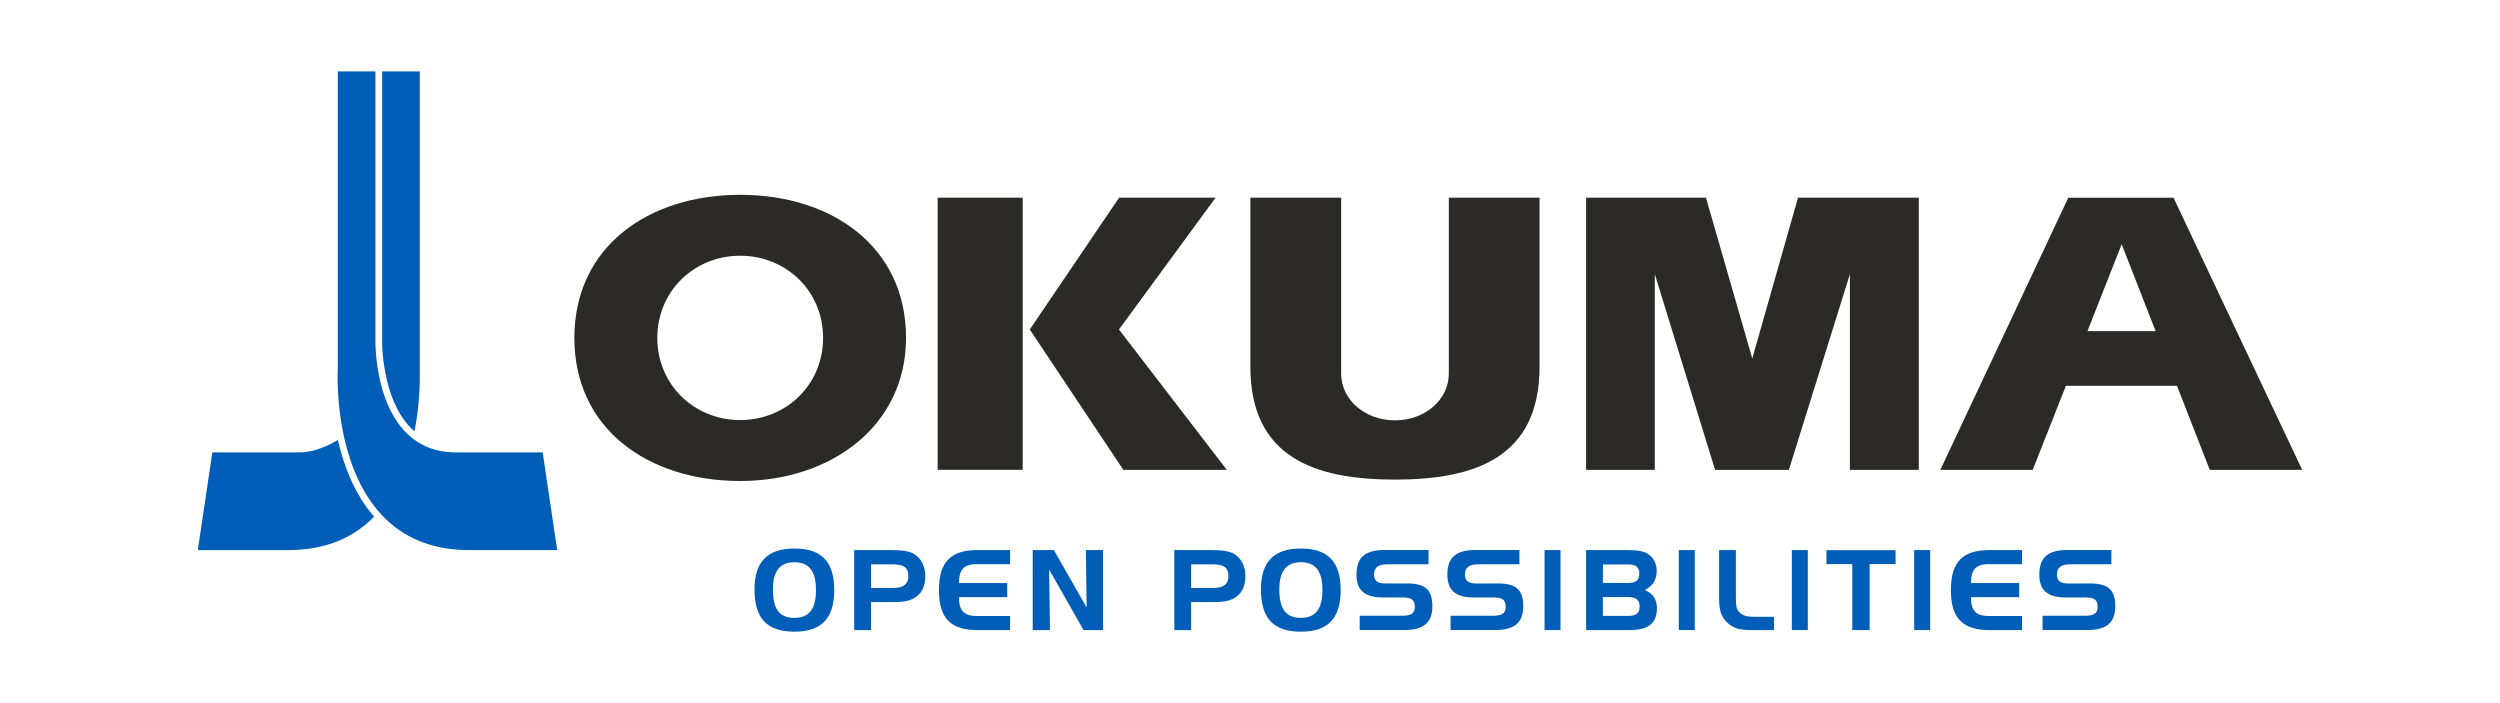
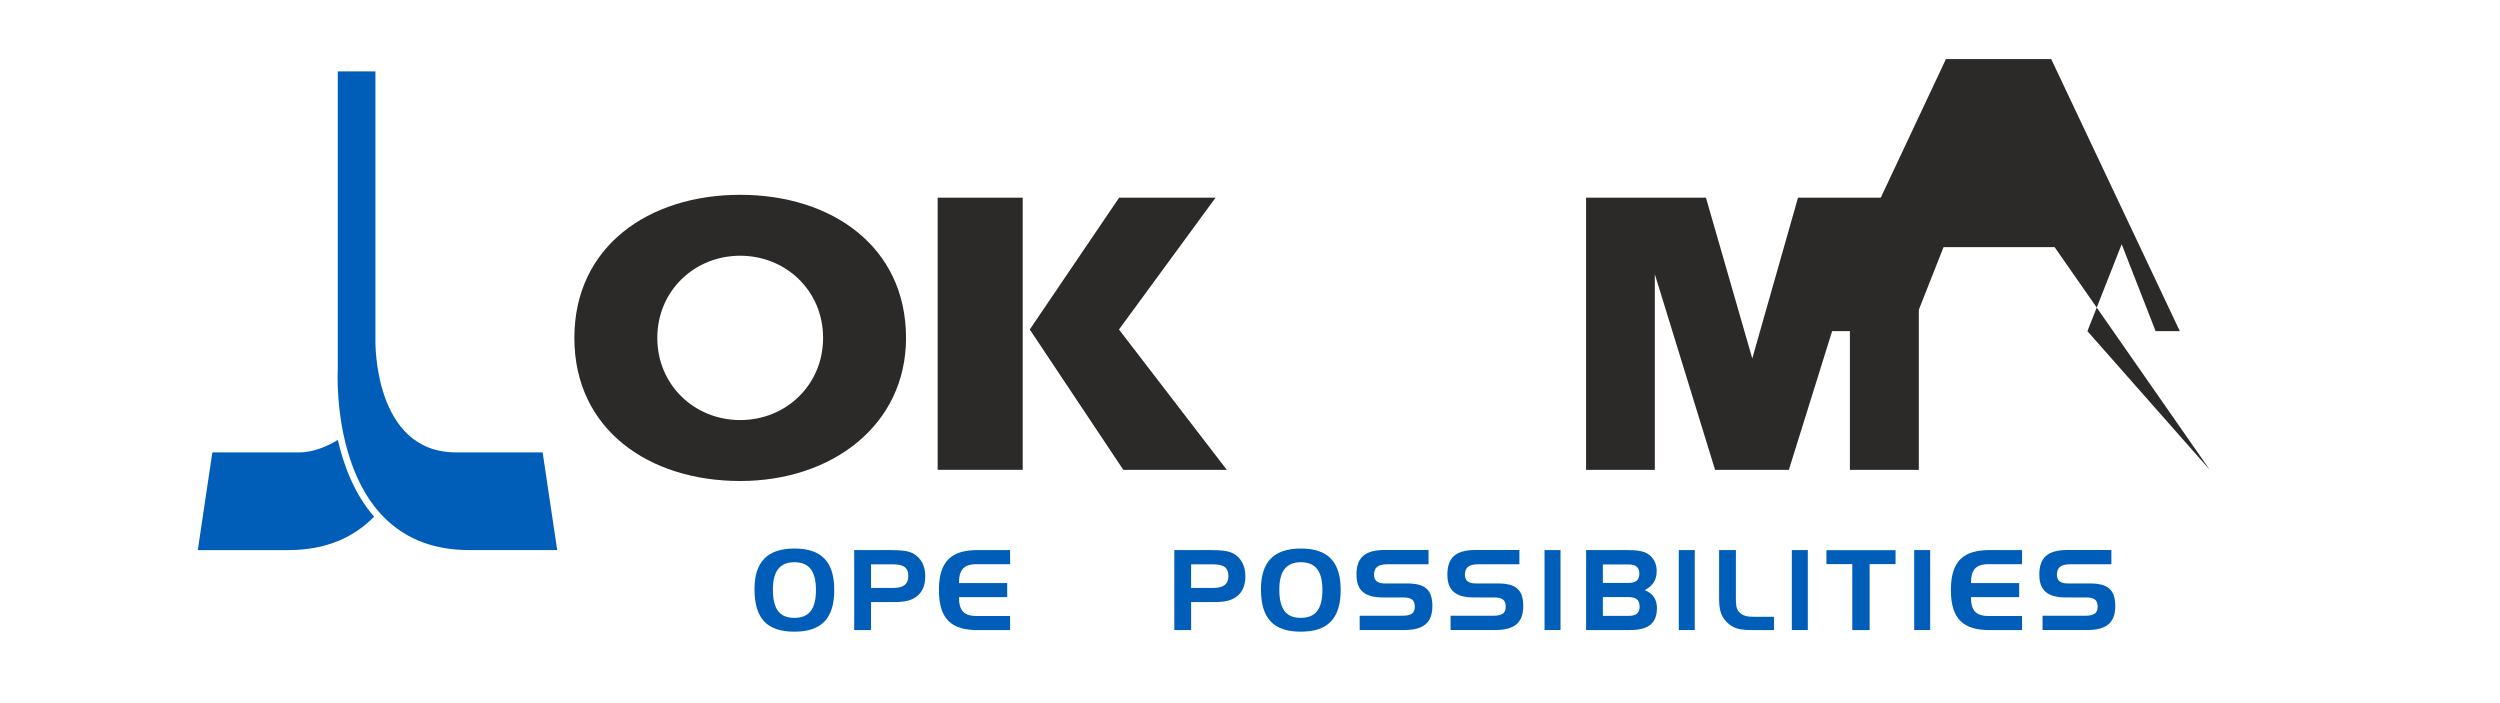
<svg xmlns="http://www.w3.org/2000/svg" version="1.1" id="レイヤー_1" x="0px" y="0px" viewBox="0 0 841.89 236.77" style="enable-background:new 0 0 841.89 236.77;" xml:space="preserve">
  <style type="text/css">
	.st0{fill:#005EB8;}
	.st1{fill:#2C2A29;}
</style>
  <g>
    <g>
      <path class="st0" d="M267.51,184.72c9.16,0,13.43,4.46,13.43,13.98s-4.27,14.02-13.43,14.02c-9.26,0-13.43-4.5-13.43-14.29    C254.08,189.18,258.48,184.72,267.51,184.72z M260.28,198.48c0,6.56,2.18,9.59,7.23,9.59c4.99,0,7.27-3.03,7.27-9.37    c0-6.34-2.28-9.37-7.27-9.37C262.63,189.33,260.28,192.36,260.28,198.48z" />
      <path class="st0" d="M299.95,185.24c3.68,0,6.27,0.3,7.92,1.35c2.4,1.54,3.72,4.09,3.72,7.43c0,3.22-1.02,5.51-3.12,7.01    c-2.28,1.61-4.91,1.73-8.28,1.73h-6.87v9.41h-5.66v-26.93H299.95z M293.32,190.04v7.95h7.49c3.42,0,5.07-1.27,5.07-3.97    c0-3-1.65-3.98-5.4-3.98H293.32z" />
      <path class="st0" d="M407.75,185.24c3.68,0,6.27,0.3,7.92,1.35c2.4,1.54,3.72,4.09,3.72,7.43c0,3.22-1.03,5.51-3.12,7.01    c-2.28,1.61-4.91,1.73-8.28,1.73h-6.87v9.41h-5.66v-26.93H407.75z M401.11,190.04v7.95h7.49c3.41,0,5.07-1.27,5.07-3.97    c0-3-1.65-3.98-5.4-3.98H401.11z" />
-       <path class="st0" d="M354.9,185.24l11.04,19.35l-0.26-19.35h5.77v26.93h-6.56l-11.58-20.37l0.27,20.37h-5.81v-26.93H354.9z" />
      <path class="st0" d="M438.06,184.72c9.15,0,13.42,4.46,13.42,13.98s-4.27,14.02-13.42,14.02c-9.26,0-13.43-4.5-13.43-14.29    C424.63,189.18,429.02,184.72,438.06,184.72z M430.82,198.48c0,6.56,2.17,9.59,7.24,9.59c4.99,0,7.27-3.03,7.27-9.37    c0-6.34-2.28-9.37-7.27-9.37C433.18,189.33,430.82,192.36,430.82,198.48z" />
      <path class="st0" d="M467.07,190.04c-2.98,0-4.36,1.05-4.36,3.53c0,1.93,1.2,2.91,3.57,2.91h7.5c6.01,0,8.58,1.99,8.58,7.62    c0,5.66-3.03,8.06-9.41,8.06h-15.07v-4.8h14.18c3,0,4.39-0.71,4.39-3.04c0-2.41-1.29-3.12-4.02-3.12h-6.66    c-6.15,0-8.97-2.33-8.97-7.72c0-5.85,3.03-8.26,9.46-8.26h14.81v4.8H467.07z" />
      <path class="st0" d="M497.67,190.04c-2.97,0-4.36,1.05-4.36,3.53c0,1.93,1.21,2.91,3.57,2.91h7.51c6,0,8.57,1.99,8.57,7.62    c0,5.66-3.03,8.06-9.4,8.06h-15.07v-4.8h14.17c3.01,0,4.4-0.71,4.4-3.04c0-2.41-1.28-3.12-4.02-3.12h-6.68    c-6.14,0-8.95-2.33-8.95-7.72c0-5.85,3.03-8.26,9.44-8.26h14.82v4.8H497.67z" />
      <path class="st0" d="M534.13,212.17v-26.93h13.83c3.15,0,5.44,0.3,6.91,1.25c1.95,1.23,3.03,3.25,3.03,5.76    c0,3.01-1.23,5.03-4.02,6.45c2.74,1.16,4.1,3.07,4.1,6.11c0,5.1-2.93,7.36-9.05,7.36H534.13z M539.78,196.31h8.58    c2.51,0,3.7-0.94,3.7-3.12c0-2.17-1.19-3.11-3.7-3.11h-8.58V196.31z M552.15,204.25c0-2.24-1.21-3.18-3.72-3.18h-8.65v6.33h8.65    C550.94,207.4,552.15,206.5,552.15,204.25z" />
      <path class="st0" d="M565.34,212.17v-26.93h5.38v26.93H565.34z" />
      <path class="st0" d="M581.35,209.36c-2.06-2.18-2.43-4.55-2.43-8.1v-16.02h5.65v14.78c0,0.38,0,0.7,0,1.06    c0,2.2,0.04,3.82,0.95,4.86c1.2,1.44,2.81,1.77,5.21,1.77h6.67v4.47h-7.15C586.34,212.17,583.76,211.9,581.35,209.36z" />
      <path class="st0" d="M603.41,212.17v-26.93h5.38v26.93H603.41z" />
      <path class="st0" d="M615.06,189.97v-4.69h23.28v4.69h-8.73v22.21h-5.84v-22.21H615.06z" />
      <path class="st0" d="M644.62,212.17v-26.93H650v26.93H644.62z" />
      <path class="st0" d="M697.03,190.04c-2.97,0-4.36,1.05-4.36,3.53c0,1.93,1.2,2.91,3.57,2.91h7.5c6.01,0,8.59,1.99,8.59,7.62    c0,5.66-3.03,8.06-9.41,8.06h-15.08v-4.8h14.17c3,0,4.39-0.71,4.39-3.04c0-2.41-1.27-3.12-4-3.12h-6.68    c-6.15,0-8.97-2.33-8.97-7.72c0-5.85,3.03-8.26,9.45-8.26h14.82v4.8H697.03z" />
      <path class="st0" d="M328.89,189.99h11.26v-4.75h-10.9c-8.63,0-13.06,3.5-13.06,13.47c0,9.98,4.42,13.48,13.06,13.48h10.9v-4.75    h-11.26c-4.45,0-5.95-2-5.95-6.35h16.24v-4.74h-16.24C322.94,191.99,324.44,189.99,328.89,189.99z" />
      <path class="st0" d="M669.68,189.99h11.26v-4.75h-10.89c-8.65,0-13.08,3.5-13.08,13.47c0,9.98,4.43,13.48,13.08,13.48h10.89v-4.75    h-11.26c-4.45,0-5.94-2-5.94-6.35h16.23v-4.74h-16.23C663.75,191.99,665.23,189.99,669.68,189.99z" />
      <rect x="520.13" y="185.24" class="st0" width="5.38" height="26.93" />
    </g>
    <g>
      <g>
        <path class="st1" d="M249.27,141.46c-15.44,0-27.92-11.85-27.92-27.67c0-15.81,12.48-27.67,27.92-27.67     c15.43,0,27.91,11.85,27.91,27.67C277.18,129.61,264.7,141.46,249.27,141.46 M249.27,65.6c-30.85,0-55.85,17.43-55.85,48.19     c0,30.76,24.99,48.19,55.85,48.19c30.82,0,55.84-18.72,55.84-48.19C305.12,83.04,280.09,65.6,249.27,65.6" />
        <rect x="315.76" y="66.57" class="st1" width="28.64" height="91.64" />
        <polygon class="st1" points="376.82,110.96 409.35,66.57 376.87,66.57 346.78,110.96 378.28,158.22 413.13,158.22    " />
        <polygon class="st1" points="602.41,158.22 622.96,92.34 622.96,158.22 646.17,158.22 646.17,66.57 605.49,66.57 590.09,120.72      574.49,66.57 534.12,66.57 534.12,158.22 557.27,158.22 557.27,92.34 577.56,158.22    " />
-         <path class="st1" d="M487.89,66.57h30.56v56.93c0,30.62-21.8,38.01-48.69,38.01c-26.88,0-48.69-7.39-48.69-38.01V66.57h30.57     v59.22c0,8.69,7.84,15.75,18.13,15.75c10.28,0,18.13-7.06,18.13-15.75V66.57z" />
-         <path class="st1" d="M702.95,111.52l11.54-29.27l11.43,29.27H702.95z M744.15,158.22h31.12l-43.32-91.64h-35.44l-43.09,91.64     h31.11l11.17-28.29h37.41L744.15,158.22z" />
+         <path class="st1" d="M702.95,111.52l11.54-29.27l11.43,29.27H702.95z h31.12l-43.32-91.64h-35.44l-43.09,91.64     h31.11l11.17-28.29h37.41L744.15,158.22z" />
      </g>
      <g>
        <path class="st0" d="M182.74,152.34h-29.22c-27.77,0-27.09-37.49-27.09-37.49V24.04h-12.68v100.29c0,0-3.51,60.91,44.17,60.91     h29.72L182.74,152.34z" />
        <path class="st0" d="M125.98,173.98c-6.73-7.69-10.31-17.52-12.22-25.84c0,0-6.31,4.21-13.02,4.21H71.51l-4.9,32.9h29.72h0.78     C110.23,185.24,119.48,180.66,125.98,173.98" />
-         <path class="st0" d="M141.37,24.04v100.29l-0.01,1.07c0.06,2.78,0.03,10.68-1.78,19.86l0.01,0.01c-0.45-0.38-0.87-0.79-1.3-1.22     c-9.8-9.97-9.61-28.96-9.6-29.15v-0.04V24.04H141.37z" />
      </g>
    </g>
  </g>
</svg>